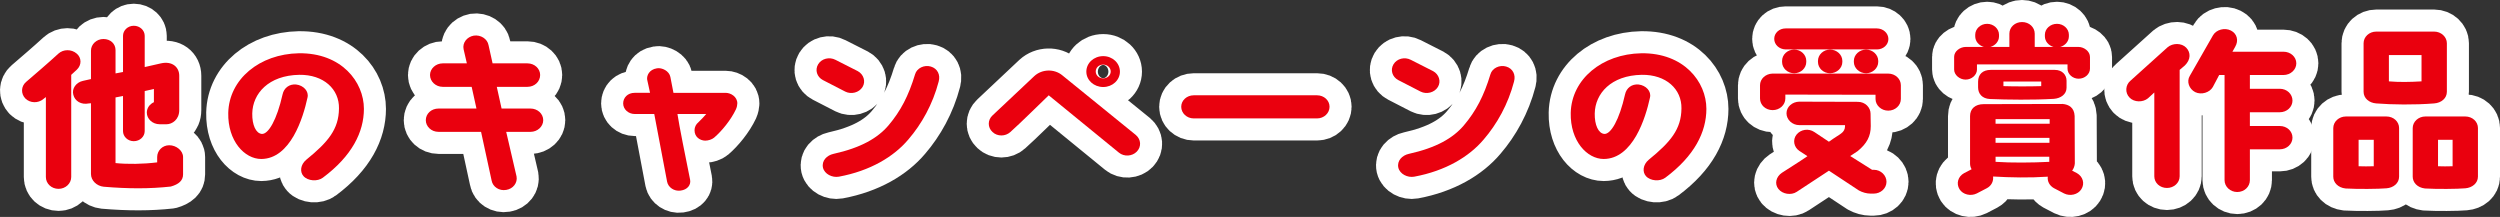
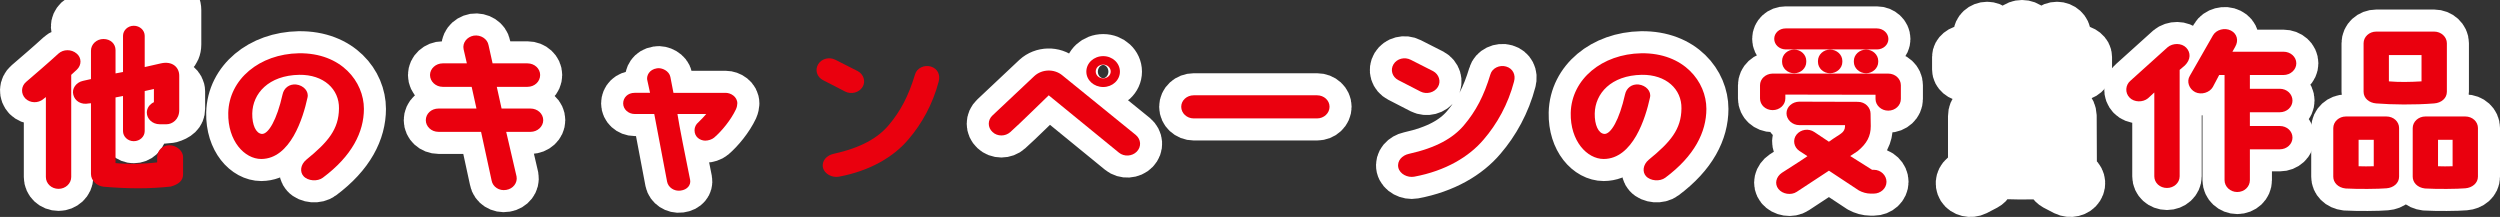
<svg xmlns="http://www.w3.org/2000/svg" id="_レイヤー_2" data-name="レイヤー 2" viewBox="0 0 183.504 15.924">
  <rect x="0" y="0" width="183.504" height="15.924" fill="#333333" stroke="none" />
  <defs>
    <style>
      .cls-1 {
        fill: #fff;
        stroke: #fff;
        stroke-linecap: round;
        stroke-linejoin: round;
        stroke-width: 3.238px;
      }

      .cls-2 {
        fill: #ea000e;
      }
    </style>
  </defs>
  <g id="Design">
    <g>
-       <path class="cls-1" d="M1.861,7.229c-.338-.35-.324-.894.056-1.217.648-.557,1.634-1.399,2.366-2.073.366-.336.958-.336,1.338-.013.381.311.381.855.015,1.192-.127.117-.268.246-.408.375v7.501c0,.479-.423.868-.93.868-.521,0-.93-.388-.93-.868v-5.869c-.07.052-.127.104-.184.143-.38.324-.972.311-1.323-.039ZM11.297,7.501v-.972l-.676.155v2.941c0,.401-.352.738-.803.738-.437,0-.789-.337-.789-.738v-2.578l-.549.104v4.819c.888.091,2,.078,3.057-.052v-.389c0-.466.38-.868.887-.868.521,0,1.014.402,1.014.868v1.27c0,.453-.31.726-.901.894-1.535.168-3.098.168-4.929.013-.507-.052-.93-.454-.93-.933v-5.195l-.155.013c-.563.117-1.027-.168-1.141-.635-.127-.453.211-.919.719-1.023l.577-.129v-2.086c0-.466.408-.855.915-.855.521,0,.888.35.888.816v1.71l.549-.104v-2.656c0-.402.353-.738.789-.738.451,0,.803.336.803.738v2.293l1.197-.272c.816-.182,1.338.272,1.338.907v2.526c0,.7-.521,1.037-.93,1.037h-.507c-.521,0-.943-.389-.943-.855,0-.337.211-.622.521-.764Z" />
+       <path class="cls-1" d="M1.861,7.229c-.338-.35-.324-.894.056-1.217.648-.557,1.634-1.399,2.366-2.073.366-.336.958-.336,1.338-.013.381.311.381.855.015,1.192-.127.117-.268.246-.408.375v7.501c0,.479-.423.868-.93.868-.521,0-.93-.388-.93-.868v-5.869c-.07.052-.127.104-.184.143-.38.324-.972.311-1.323-.039ZM11.297,7.501v-.972l-.676.155v2.941c0,.401-.352.738-.803.738-.437,0-.789-.337-.789-.738v-2.578l-.549.104c.888.091,2,.078,3.057-.052v-.389c0-.466.38-.868.887-.868.521,0,1.014.402,1.014.868v1.27c0,.453-.31.726-.901.894-1.535.168-3.098.168-4.929.013-.507-.052-.93-.454-.93-.933v-5.195l-.155.013c-.563.117-1.027-.168-1.141-.635-.127-.453.211-.919.719-1.023l.577-.129v-2.086c0-.466.408-.855.915-.855.521,0,.888.35.888.816v1.71l.549-.104v-2.656c0-.402.353-.738.789-.738.451,0,.803.336.803.738v2.293l1.197-.272c.816-.182,1.338.272,1.338.907v2.526c0,.7-.521,1.037-.93,1.037h-.507c-.521,0-.943-.389-.943-.855,0-.337.211-.622.521-.764Z" />
      <path class="cls-1" d="M24.882,7.967c.027-1.425-1.127-2.5-2.916-2.475-2.253.039-3.422,1.374-3.45,2.837-.015.842.268,1.464.704,1.502.479.026,1.099-1.023,1.521-2.902.099-.466.492-.777,1-.726.535.065.943.493.83.959-.323,1.502-1.253,4.495-3.394,4.508-1.226,0-2.465-1.322-2.423-3.381.057-2.474,2.296-4.327,5.183-4.379,3.127-.039,4.774,2.099,4.774,4.081,0,1.697-.873,3.459-3.014,5.052-.395.298-1.099.246-1.422-.117-.268-.298-.24-.829.211-1.205,1.592-1.295,2.38-2.229,2.395-3.757Z" />
      <path class="cls-1" d="M36.156,4.651h2.562c.521,0,.93.389.93.855,0,.479-.408.868-.93.868h-2.253l.352,1.594h2.127c.507,0,.93.375.93.855,0,.466-.423.855-.93.855h-1.788l.76,3.277c.085.466-.253.907-.76.985-.508.09-.986-.22-1.07-.687l-.775-3.575h-3.126c-.521,0-.93-.389-.93-.855,0-.479.408-.855.93-.855h2.788l-.352-1.594h-2.127c-.507,0-.93-.389-.93-.868,0-.466.423-.855.93-.855h1.774l-.239-1.037c-.099-.466.239-.907.746-.998.507-.078,1,.233,1.085.7l.296,1.334Z" />
      <path class="cls-1" d="M54.12,7.591c0,.104-.028.272-.099.428-.366.777-1.042,1.606-1.605,2.085-.155.13-.423.22-.662.22-.366-.013-.774-.259-.774-.764,0-.22.099-.44.296-.596.226-.22.408-.415.563-.596h-2.113c.127.855.606,3.226.93,4.832.07.376-.197.726-.704.791-.465.064-.901-.233-.985-.648,0,0-.916-4.832-.944-4.975h-1.437c-.465,0-.845-.35-.845-.777,0-.415.324-.777.845-.777h1.127c-.042-.259-.155-.661-.211-.971-.042-.285.141-.739.718-.829.366-.065.901.194.986.635,0,0,.197,1.036.226,1.166h3.83c.381,0,.859.285.859.777Z" />
-       <path class="cls-1" d="M60.409,5.881c-.451-.233-.605-.751-.353-1.166.254-.415.817-.557,1.268-.324l1.634.829c.437.233.605.764.353,1.166-.254.415-.831.557-1.268.337l-1.634-.842ZM68.901,5.985c-.437,1.671-1.253,3.122-2.225,4.25-1.071,1.27-2.803,2.306-5.099,2.733-.493.09-1.057-.194-1.169-.661-.113-.519.296-.907.761-1.011,2.042-.453,3.253-1.166,4.042-2.085.901-1.062,1.479-2.177,1.957-3.757.127-.454.677-.713,1.155-.57.493.143.718.609.577,1.101Z" />
      <path class="cls-1" d="M83.443,11.128c-.338.35-.93.389-1.31.078-1.366-1.114-4.352-3.55-5.155-4.21-.562.531-2.056,2.021-2.816,2.694-.366.337-.958.337-1.31,0-.366-.336-.366-.881,0-1.218l3.07-2.889c.563-.518,1.465-.544,2.056-.052l5.395,4.378c.38.324.423.855.07,1.218ZM82.204,5.26c0,.622-.549,1.127-1.226,1.127-.689,0-1.239-.505-1.239-1.127,0-.635.55-1.14,1.239-1.14.677,0,1.226.505,1.226,1.14ZM81.528,5.247c0-.285-.254-.505-.55-.505-.31,0-.549.22-.549.505s.239.505.549.505c.296,0,.55-.22.55-.505Z" />
      <path class="cls-1" d="M86.704,7.837c0-.466.408-.842.916-.842h9.056c.507,0,.915.375.915.842s-.408.855-.915.855h-9.056c-.508,0-.916-.388-.916-.855Z" />
      <path class="cls-1" d="M102.64,5.881c-.451-.233-.605-.751-.353-1.166.254-.415.817-.557,1.268-.324l1.634.829c.437.233.605.764.353,1.166-.254.415-.831.557-1.268.337l-1.634-.842ZM111.133,5.985c-.437,1.671-1.253,3.122-2.225,4.25-1.071,1.27-2.803,2.306-5.099,2.733-.493.09-1.057-.194-1.169-.661-.113-.519.296-.907.761-1.011,2.042-.453,3.253-1.166,4.042-2.085.901-1.062,1.479-2.177,1.957-3.757.127-.454.677-.713,1.155-.57.493.143.718.609.577,1.101Z" />
      <path class="cls-1" d="M123.422,7.967c.027-1.425-1.127-2.5-2.916-2.475-2.253.039-3.422,1.374-3.45,2.837-.015.842.268,1.464.704,1.502.479.026,1.099-1.023,1.521-2.902.099-.466.492-.777,1-.726.535.065.943.493.83.959-.323,1.502-1.253,4.495-3.394,4.508-1.226,0-2.465-1.322-2.423-3.381.057-2.474,2.296-4.327,5.183-4.379,3.127-.039,4.774,2.099,4.774,4.081,0,1.697-.873,3.459-3.014,5.052-.395.298-1.099.246-1.422-.117-.268-.298-.24-.829.211-1.205,1.592-1.295,2.38-2.229,2.395-3.757Z" />
      <path class="cls-1" d="M130.104,5.402h8.492c.521,0,.93.388.93.855v1.01c0,.466-.408.855-.93.855-.507,0-.929-.389-.929-.855v-.311l-6.62-.013v.285c0,.479-.422.855-.929.855-.521,0-.93-.375-.93-.855v-.971c0-.467.408-.842.915-.855ZM137.766,3.628h-6.704c-.465-.013-.831-.35-.831-.777s.366-.764.831-.764h6.704c.465,0,.845.35.845.777s-.38.765-.845.765ZM130.541,13.875c-.31-.389-.169-.907.254-1.192.45-.298,1.239-.777,1.873-1.218l-.592-.389c-.408-.272-.507-.816-.211-1.192.31-.389.887-.479,1.31-.194l1.07.713c.507-.363.761-.493.901-.609.184-.13.282-.311.282-.531v-.078h-3.353c-.521,0-.943-.402-.943-.868,0-.479.423-.842.93-.855l4.31.013c.549,0,.93.427.93.868,0,.376.014.92.014.92,0,.726-.281,1.27-.958,1.827l-.549.363,1.605,1.01h.127c.521,0,.93.415.93.881,0,.479-.423.868-.944.868h-.211c-.296,0-.619-.091-.873-.233l-2.197-1.451-2.366,1.554c-.408.272-1.042.168-1.338-.207ZM131.696,3.64c.493,0,.887.376.887.829v.078c0,.454-.394.829-.887.829s-.888-.375-.888-.829v-.078c0-.453.395-.829.888-.829ZM134.33,3.64c.492,0,.901.376.901.829v.078c0,.454-.409.829-.901.829s-.888-.375-.888-.829v-.078c0-.453.395-.829.888-.829ZM137.865,4.469v.078c0,.454-.409.829-.888.829-.493,0-.901-.375-.901-.829v-.078c0-.453.408-.829.901-.829.479,0,.888.376.888.829Z" />
      <path class="cls-1" d="M152.576,5.778c-.438,0-.817-.337-.817-.738v-.311h-6.647v.375c0,.402-.395.739-.831.739s-.845-.337-.845-.739v-.933c0-.401.422-.726.858-.726h1.324c-.366-.104-.634-.415-.634-.777v-.116c0-.44.395-.803.873-.803s.873.363.873.803v.116c0,.363-.268.674-.634.777h1.395v-.972c0-.479.408-.855.93-.855s.93.376.93.855v.972h1.38c-.366-.104-.634-.415-.634-.777v-.116c0-.44.395-.803.888-.803.479,0,.873.363.873.803v.116c0,.363-.268.674-.634.777h1.338c.395,0,.845.311.845.739v.855c0,.401-.38.738-.83.738ZM146.294,12.955c.043.337-.112.674-.45.855l-.746.389c-.438.22-1.015.091-1.268-.311-.254-.414-.113-.933.338-1.179l.549-.285c-.07-.129-.112-.259-.112-.415v-3.484c0-.544.38-.881,1-.881,1.816,0,4-.013,5.803-.013.437.039.845.259.873.881l.014,3.485c-.014.194-.084.375-.197.531l.353.181c.437.246.591.765.323,1.179-.253.402-.83.531-1.268.311l-.746-.389c-.324-.181-.493-.505-.45-.842-1.338.09-2.747.064-4.015-.013ZM146.069,7.268c-.578-.026-.874-.389-.874-.855v-.415c0-.544.339-.868.93-.868h4.704c.535,0,.859.363.859.791v.518c0,.479-.423.777-.93.816-1.535.091-3.408.065-4.689.013ZM146.477,9.081h3.972v-.336h-3.972v.336ZM146.477,10.481h3.957v-.363h-3.957v.363ZM150.421,11.879v-.375h-3.943v.375c1.169.078,2.676.065,3.943,0ZM147.055,6.322c.774.026,1.986.026,2.774,0v-.337h-2.774v.337Z" />
      <path class="cls-1" d="M156.315,7.164c-.353-.35-.31-.933.07-1.244l2.718-2.449c.381-.324,1.028-.324,1.366.026.338.35.353.868-.099,1.309l-.38.324v7.812c0,.479-.423.855-.93.855-.521,0-.93-.376-.93-.855v-6.154l-.465.428c-.38.311-1.014.298-1.352-.052ZM164.075,3.42l-.211.376h3.746c.521,0,.943.375.943.855,0,.466-.422.855-.943.855h-2.465v1.01h2.197c.521,0,.93.389.93.868,0,.466-.408.855-.93.855h-2.197v1.01h2.197c.521,0,.93.376.93.855,0,.466-.408.855-.93.855h-2.197v2.267c0,.479-.408.868-.929.868-.508,0-.93-.389-.93-.868v-7.721h-.395l-.465.881c-.239.415-.845.596-1.296.375-.45-.233-.647-.777-.395-1.192l1.704-2.979c.24-.415.859-.583,1.311-.35.465.233.577.751.323,1.179Z" />
      <path class="cls-1" d="M176.097,9.405v3.562c0,.479-.408.816-.93.855-.577.052-2.127.064-3,.013-.563-.064-.901-.44-.901-.868v-3.562c0-.479.423-.855.93-.855h2.972c.521,0,.93.375.93.855ZM174.237,10.26h-1.112v1.943c.31.013.761.013,1.112,0v-1.943ZM178.674,7.591c-1.479.117-3.084.091-4.253,0-.521-.039-.93-.375-.93-.855v-3.562c0-.466.408-.855.93-.855h4.253c.507,0,.93.389.93.855v3.562c0,.479-.408.816-.93.855ZM177.744,4.042h-2.395v1.93c.747.065,1.535.052,2.395,0v-1.93ZM181.885,9.405v3.562c0,.479-.423.816-.93.855-.577.052-2.084.064-2.957.013-.563-.064-.901-.44-.901-.868v-3.562c0-.479.422-.855.93-.855h2.929c.521,0,.93.375.93.855ZM180.025,10.26h-1.07v1.943c.311.013.704.013,1.07,0v-1.943Z" />
    </g>
    <g>
      <path class="cls-2" d="M1.861,7.229c-.338-.35-.324-.894.056-1.217.648-.557,1.634-1.399,2.366-2.073.366-.336.958-.336,1.338-.013.381.311.381.855.015,1.192-.127.117-.268.246-.408.375v7.501c0,.479-.423.868-.93.868-.521,0-.93-.388-.93-.868v-5.869c-.07.052-.127.104-.184.143-.38.324-.972.311-1.323-.039ZM11.297,7.501v-.972l-.676.155v2.941c0,.401-.352.738-.803.738-.437,0-.789-.337-.789-.738v-2.578l-.549.104v4.819c.888.091,2,.078,3.057-.052v-.389c0-.466.38-.868.887-.868.521,0,1.014.402,1.014.868v1.27c0,.453-.31.726-.901.894-1.535.168-3.098.168-4.929.013-.507-.052-.93-.454-.93-.933v-5.195l-.155.013c-.563.117-1.027-.168-1.141-.635-.127-.453.211-.919.719-1.023l.577-.129v-2.086c0-.466.408-.855.915-.855.521,0,.888.35.888.816v1.71l.549-.104v-2.656c0-.402.353-.738.789-.738.451,0,.803.336.803.738v2.293l1.197-.272c.816-.182,1.338.272,1.338.907v2.526c0,.7-.521,1.037-.93,1.037h-.507c-.521,0-.943-.389-.943-.855,0-.337.211-.622.521-.764Z" />
      <path class="cls-2" d="M24.882,7.967c.027-1.425-1.127-2.5-2.916-2.475-2.253.039-3.422,1.374-3.45,2.837-.015.842.268,1.464.704,1.502.479.026,1.099-1.023,1.521-2.902.099-.466.492-.777,1-.726.535.065.943.493.83.959-.323,1.502-1.253,4.495-3.394,4.508-1.226,0-2.465-1.322-2.423-3.381.057-2.474,2.296-4.327,5.183-4.379,3.127-.039,4.774,2.099,4.774,4.081,0,1.697-.873,3.459-3.014,5.052-.395.298-1.099.246-1.422-.117-.268-.298-.24-.829.211-1.205,1.592-1.295,2.38-2.229,2.395-3.757Z" />
      <path class="cls-2" d="M36.156,4.651h2.562c.521,0,.93.389.93.855,0,.479-.408.868-.93.868h-2.253l.352,1.594h2.127c.507,0,.93.375.93.855,0,.466-.423.855-.93.855h-1.788l.76,3.277c.085.466-.253.907-.76.985-.508.09-.986-.22-1.07-.687l-.775-3.575h-3.126c-.521,0-.93-.389-.93-.855,0-.479.408-.855.93-.855h2.788l-.352-1.594h-2.127c-.507,0-.93-.389-.93-.868,0-.466.423-.855.93-.855h1.774l-.239-1.037c-.099-.466.239-.907.746-.998.507-.078,1,.233,1.085.7l.296,1.334Z" />
      <path class="cls-2" d="M54.12,7.591c0,.104-.028.272-.099.428-.366.777-1.042,1.606-1.605,2.085-.155.13-.423.22-.662.22-.366-.013-.774-.259-.774-.764,0-.22.099-.44.296-.596.226-.22.408-.415.563-.596h-2.113c.127.855.606,3.226.93,4.832.07.376-.197.726-.704.791-.465.064-.901-.233-.985-.648,0,0-.916-4.832-.944-4.975h-1.437c-.465,0-.845-.35-.845-.777,0-.415.324-.777.845-.777h1.127c-.042-.259-.155-.661-.211-.971-.042-.285.141-.739.718-.829.366-.065.901.194.986.635,0,0,.197,1.036.226,1.166h3.83c.381,0,.859.285.859.777Z" />
      <path class="cls-2" d="M60.409,5.881c-.451-.233-.605-.751-.353-1.166.254-.415.817-.557,1.268-.324l1.634.829c.437.233.605.764.353,1.166-.254.415-.831.557-1.268.337l-1.634-.842ZM68.901,5.985c-.437,1.671-1.253,3.122-2.225,4.25-1.071,1.27-2.803,2.306-5.099,2.733-.493.09-1.057-.194-1.169-.661-.113-.519.296-.907.761-1.011,2.042-.453,3.253-1.166,4.042-2.085.901-1.062,1.479-2.177,1.957-3.757.127-.454.677-.713,1.155-.57.493.143.718.609.577,1.101Z" />
      <path class="cls-2" d="M83.443,11.128c-.338.35-.93.389-1.31.078-1.366-1.114-4.352-3.55-5.155-4.21-.562.531-2.056,2.021-2.816,2.694-.366.337-.958.337-1.31,0-.366-.336-.366-.881,0-1.218l3.07-2.889c.563-.518,1.465-.544,2.056-.052l5.395,4.378c.38.324.423.855.07,1.218ZM82.204,5.26c0,.622-.549,1.127-1.226,1.127-.689,0-1.239-.505-1.239-1.127,0-.635.55-1.14,1.239-1.14.677,0,1.226.505,1.226,1.14ZM81.528,5.247c0-.285-.254-.505-.55-.505-.31,0-.549.22-.549.505s.239.505.549.505c.296,0,.55-.22.55-.505Z" />
      <path class="cls-2" d="M86.704,7.837c0-.466.408-.842.916-.842h9.056c.507,0,.915.375.915.842s-.408.855-.915.855h-9.056c-.508,0-.916-.388-.916-.855Z" />
      <path class="cls-2" d="M102.64,5.881c-.451-.233-.605-.751-.353-1.166.254-.415.817-.557,1.268-.324l1.634.829c.437.233.605.764.353,1.166-.254.415-.831.557-1.268.337l-1.634-.842ZM111.133,5.985c-.437,1.671-1.253,3.122-2.225,4.25-1.071,1.27-2.803,2.306-5.099,2.733-.493.09-1.057-.194-1.169-.661-.113-.519.296-.907.761-1.011,2.042-.453,3.253-1.166,4.042-2.085.901-1.062,1.479-2.177,1.957-3.757.127-.454.677-.713,1.155-.57.493.143.718.609.577,1.101Z" />
      <path class="cls-2" d="M123.422,7.967c.027-1.425-1.127-2.5-2.916-2.475-2.253.039-3.422,1.374-3.45,2.837-.015.842.268,1.464.704,1.502.479.026,1.099-1.023,1.521-2.902.099-.466.492-.777,1-.726.535.065.943.493.83.959-.323,1.502-1.253,4.495-3.394,4.508-1.226,0-2.465-1.322-2.423-3.381.057-2.474,2.296-4.327,5.183-4.379,3.127-.039,4.774,2.099,4.774,4.081,0,1.697-.873,3.459-3.014,5.052-.395.298-1.099.246-1.422-.117-.268-.298-.24-.829.211-1.205,1.592-1.295,2.38-2.229,2.395-3.757Z" />
      <path class="cls-2" d="M130.104,5.402h8.492c.521,0,.93.388.93.855v1.01c0,.466-.408.855-.93.855-.507,0-.929-.389-.929-.855v-.311l-6.62-.013v.285c0,.479-.422.855-.929.855-.521,0-.93-.375-.93-.855v-.971c0-.467.408-.842.915-.855ZM137.766,3.628h-6.704c-.465-.013-.831-.35-.831-.777s.366-.764.831-.764h6.704c.465,0,.845.35.845.777s-.38.765-.845.765ZM130.541,13.875c-.31-.389-.169-.907.254-1.192.45-.298,1.239-.777,1.873-1.218l-.592-.389c-.408-.272-.507-.816-.211-1.192.31-.389.887-.479,1.31-.194l1.07.713c.507-.363.761-.493.901-.609.184-.13.282-.311.282-.531v-.078h-3.353c-.521,0-.943-.402-.943-.868,0-.479.423-.842.93-.855l4.31.013c.549,0,.93.427.93.868,0,.376.014.92.014.92,0,.726-.281,1.27-.958,1.827l-.549.363,1.605,1.01h.127c.521,0,.93.415.93.881,0,.479-.423.868-.944.868h-.211c-.296,0-.619-.091-.873-.233l-2.197-1.451-2.366,1.554c-.408.272-1.042.168-1.338-.207ZM131.696,3.64c.493,0,.887.376.887.829v.078c0,.454-.394.829-.887.829s-.888-.375-.888-.829v-.078c0-.453.395-.829.888-.829ZM134.33,3.64c.492,0,.901.376.901.829v.078c0,.454-.409.829-.901.829s-.888-.375-.888-.829v-.078c0-.453.395-.829.888-.829ZM137.865,4.469v.078c0,.454-.409.829-.888.829-.493,0-.901-.375-.901-.829v-.078c0-.453.408-.829.901-.829.479,0,.888.376.888.829Z" />
-       <path class="cls-2" d="M152.576,5.778c-.438,0-.817-.337-.817-.738v-.311h-6.647v.375c0,.402-.395.739-.831.739s-.845-.337-.845-.739v-.933c0-.401.422-.726.858-.726h1.324c-.366-.104-.634-.415-.634-.777v-.116c0-.44.395-.803.873-.803s.873.363.873.803v.116c0,.363-.268.674-.634.777h1.395v-.972c0-.479.408-.855.93-.855s.93.376.93.855v.972h1.38c-.366-.104-.634-.415-.634-.777v-.116c0-.44.395-.803.888-.803.479,0,.873.363.873.803v.116c0,.363-.268.674-.634.777h1.338c.395,0,.845.311.845.739v.855c0,.401-.38.738-.83.738ZM146.294,12.955c.043.337-.112.674-.45.855l-.746.389c-.438.22-1.015.091-1.268-.311-.254-.414-.113-.933.338-1.179l.549-.285c-.07-.129-.112-.259-.112-.415v-3.484c0-.544.38-.881,1-.881,1.816,0,4-.013,5.803-.013.437.039.845.259.873.881l.014,3.485c-.014.194-.084.375-.197.531l.353.181c.437.246.591.765.323,1.179-.253.402-.83.531-1.268.311l-.746-.389c-.324-.181-.493-.505-.45-.842-1.338.09-2.747.064-4.015-.013ZM146.069,7.268c-.578-.026-.874-.389-.874-.855v-.415c0-.544.339-.868.93-.868h4.704c.535,0,.859.363.859.791v.518c0,.479-.423.777-.93.816-1.535.091-3.408.065-4.689.013ZM146.477,9.081h3.972v-.336h-3.972v.336ZM146.477,10.481h3.957v-.363h-3.957v.363ZM150.421,11.879v-.375h-3.943v.375c1.169.078,2.676.065,3.943,0ZM147.055,6.322c.774.026,1.986.026,2.774,0v-.337h-2.774v.337Z" />
      <path class="cls-2" d="M156.315,7.164c-.353-.35-.31-.933.07-1.244l2.718-2.449c.381-.324,1.028-.324,1.366.026.338.35.353.868-.099,1.309l-.38.324v7.812c0,.479-.423.855-.93.855-.521,0-.93-.376-.93-.855v-6.154l-.465.428c-.38.311-1.014.298-1.352-.052ZM164.075,3.42l-.211.376h3.746c.521,0,.943.375.943.855,0,.466-.422.855-.943.855h-2.465v1.01h2.197c.521,0,.93.389.93.868,0,.466-.408.855-.93.855h-2.197v1.01h2.197c.521,0,.93.376.93.855,0,.466-.408.855-.93.855h-2.197v2.267c0,.479-.408.868-.929.868-.508,0-.93-.389-.93-.868v-7.721h-.395l-.465.881c-.239.415-.845.596-1.296.375-.45-.233-.647-.777-.395-1.192l1.704-2.979c.24-.415.859-.583,1.311-.35.465.233.577.751.323,1.179Z" />
      <path class="cls-2" d="M176.097,9.405v3.562c0,.479-.408.816-.93.855-.577.052-2.127.064-3,.013-.563-.064-.901-.44-.901-.868v-3.562c0-.479.423-.855.93-.855h2.972c.521,0,.93.375.93.855ZM174.237,10.26h-1.112v1.943c.31.013.761.013,1.112,0v-1.943ZM178.674,7.591c-1.479.117-3.084.091-4.253,0-.521-.039-.93-.375-.93-.855v-3.562c0-.466.408-.855.93-.855h4.253c.507,0,.93.389.93.855v3.562c0,.479-.408.816-.93.855ZM177.744,4.042h-2.395v1.93c.747.065,1.535.052,2.395,0v-1.93ZM181.885,9.405v3.562c0,.479-.423.816-.93.855-.577.052-2.084.064-2.957.013-.563-.064-.901-.44-.901-.868v-3.562c0-.479.422-.855.93-.855h2.929c.521,0,.93.375.93.855ZM180.025,10.26h-1.07v1.943c.311.013.704.013,1.07,0v-1.943Z" />
    </g>
  </g>
</svg>